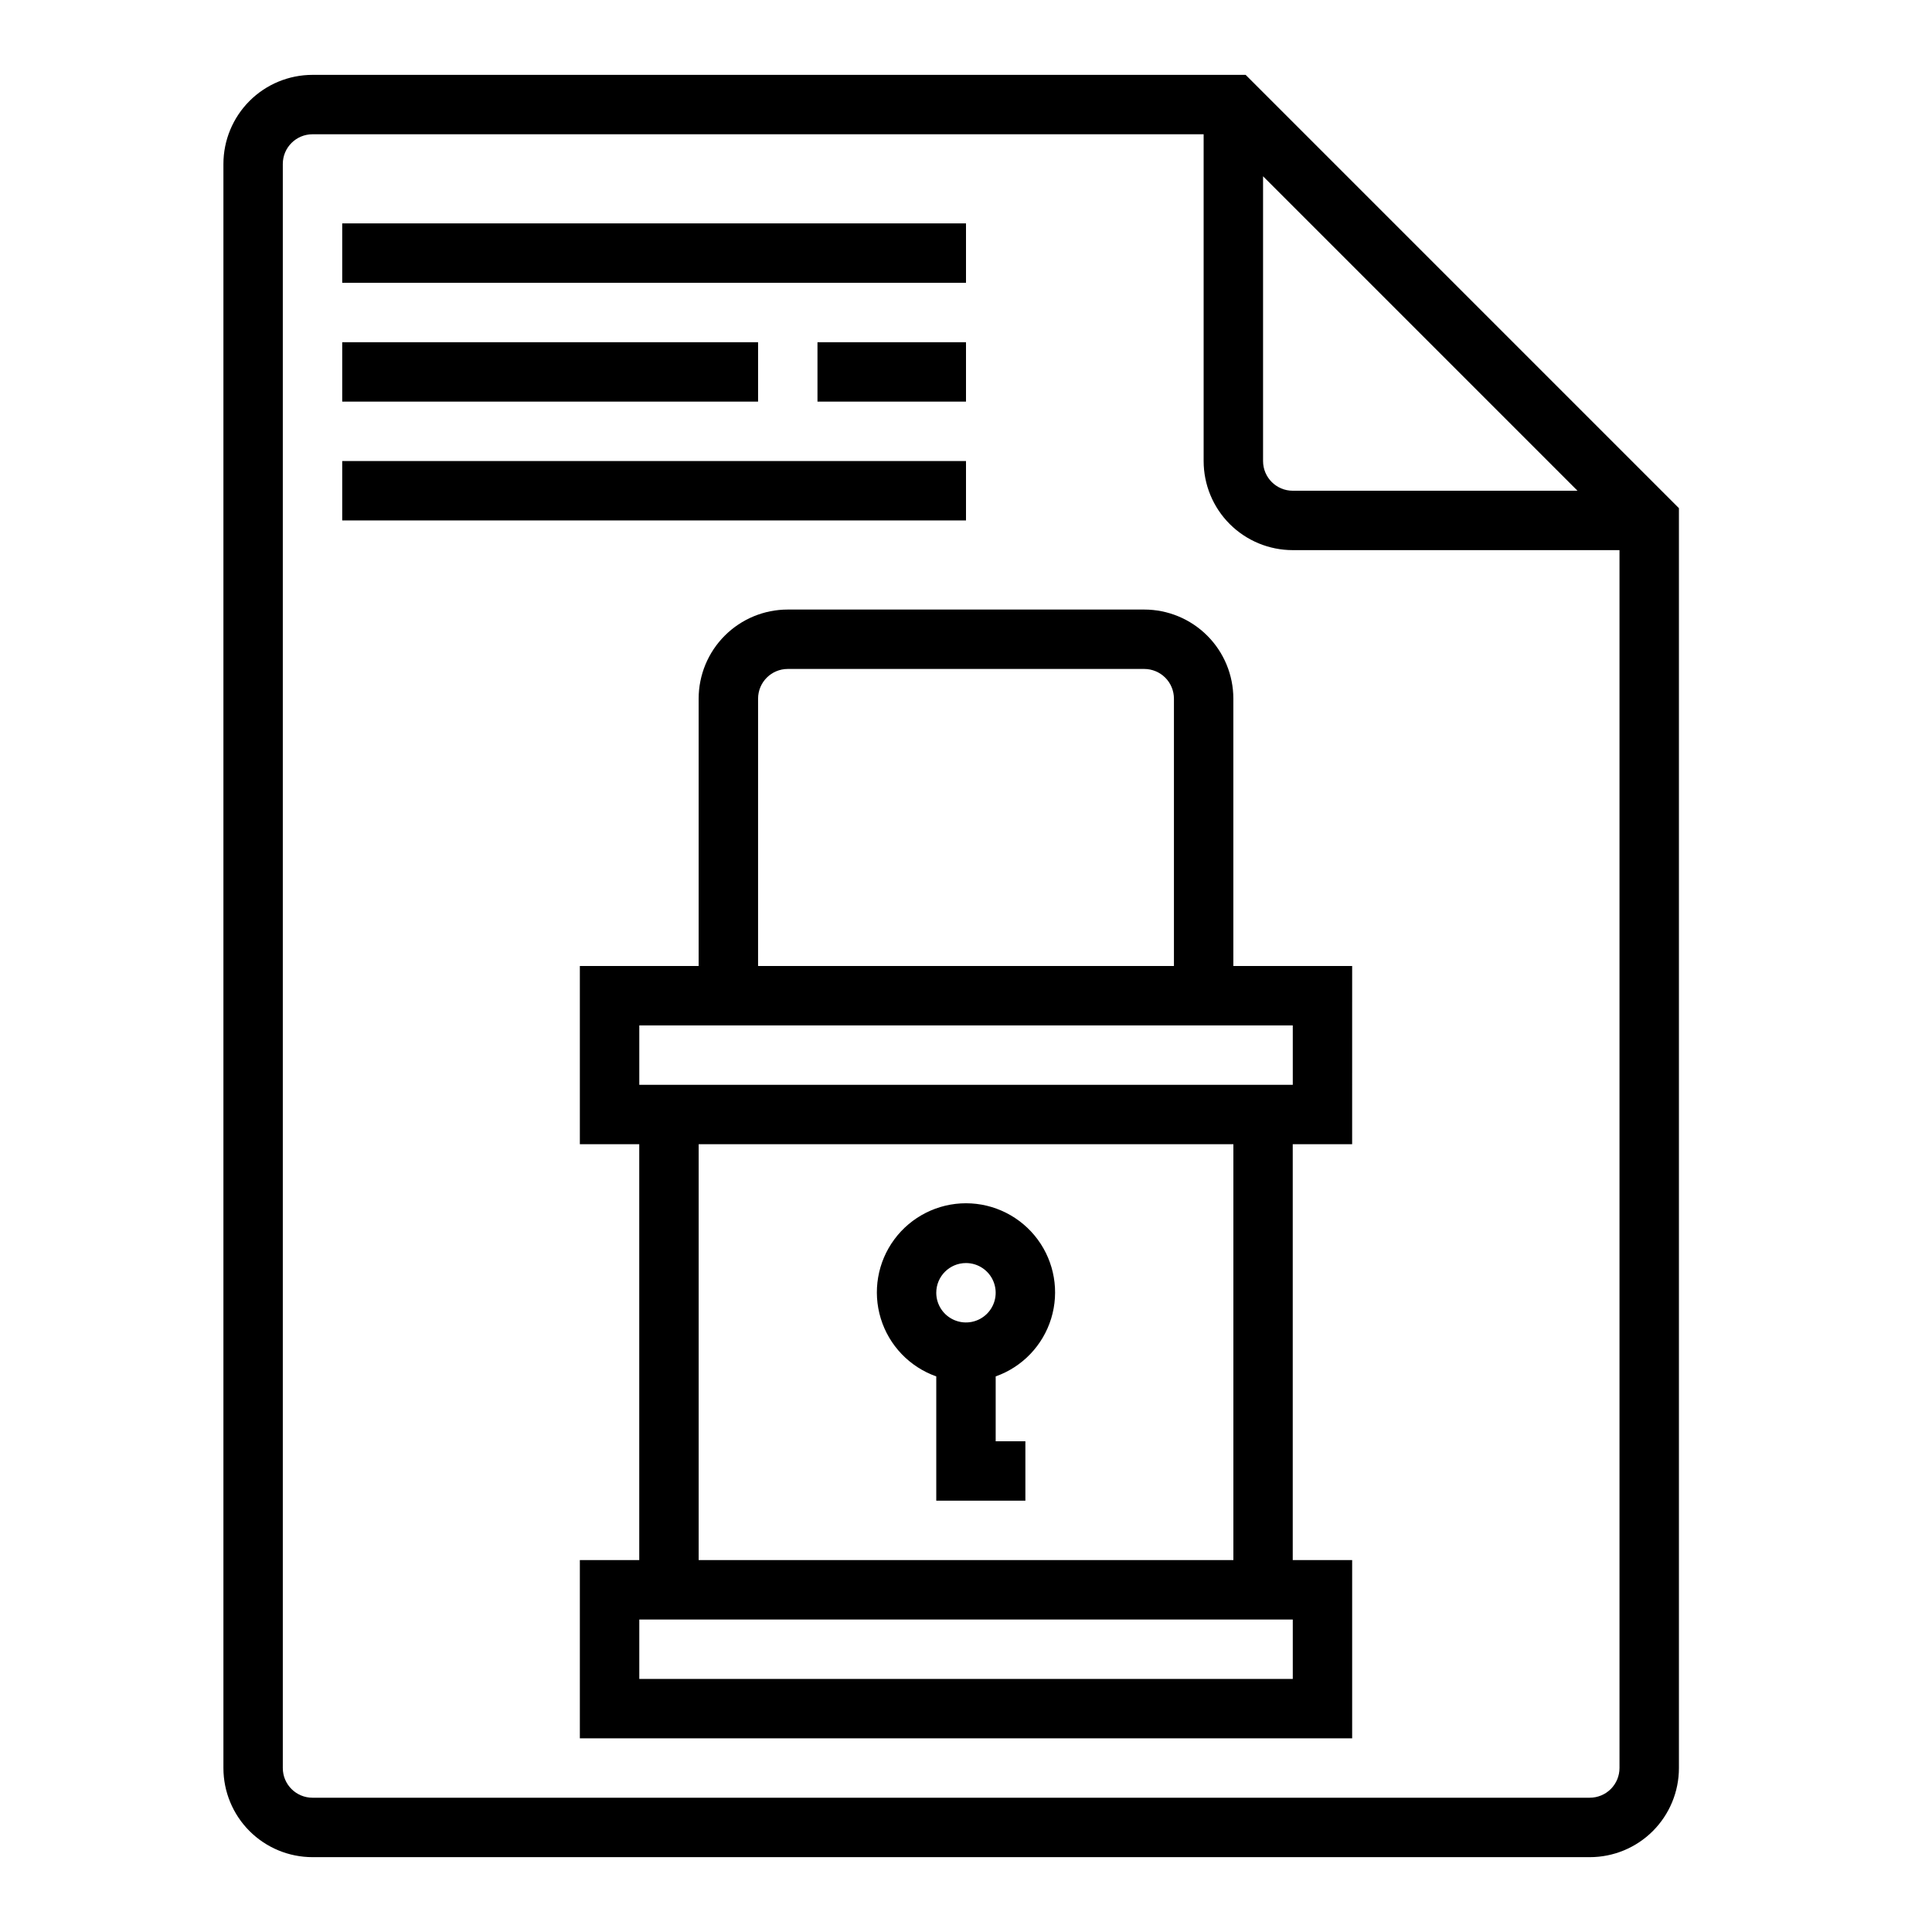
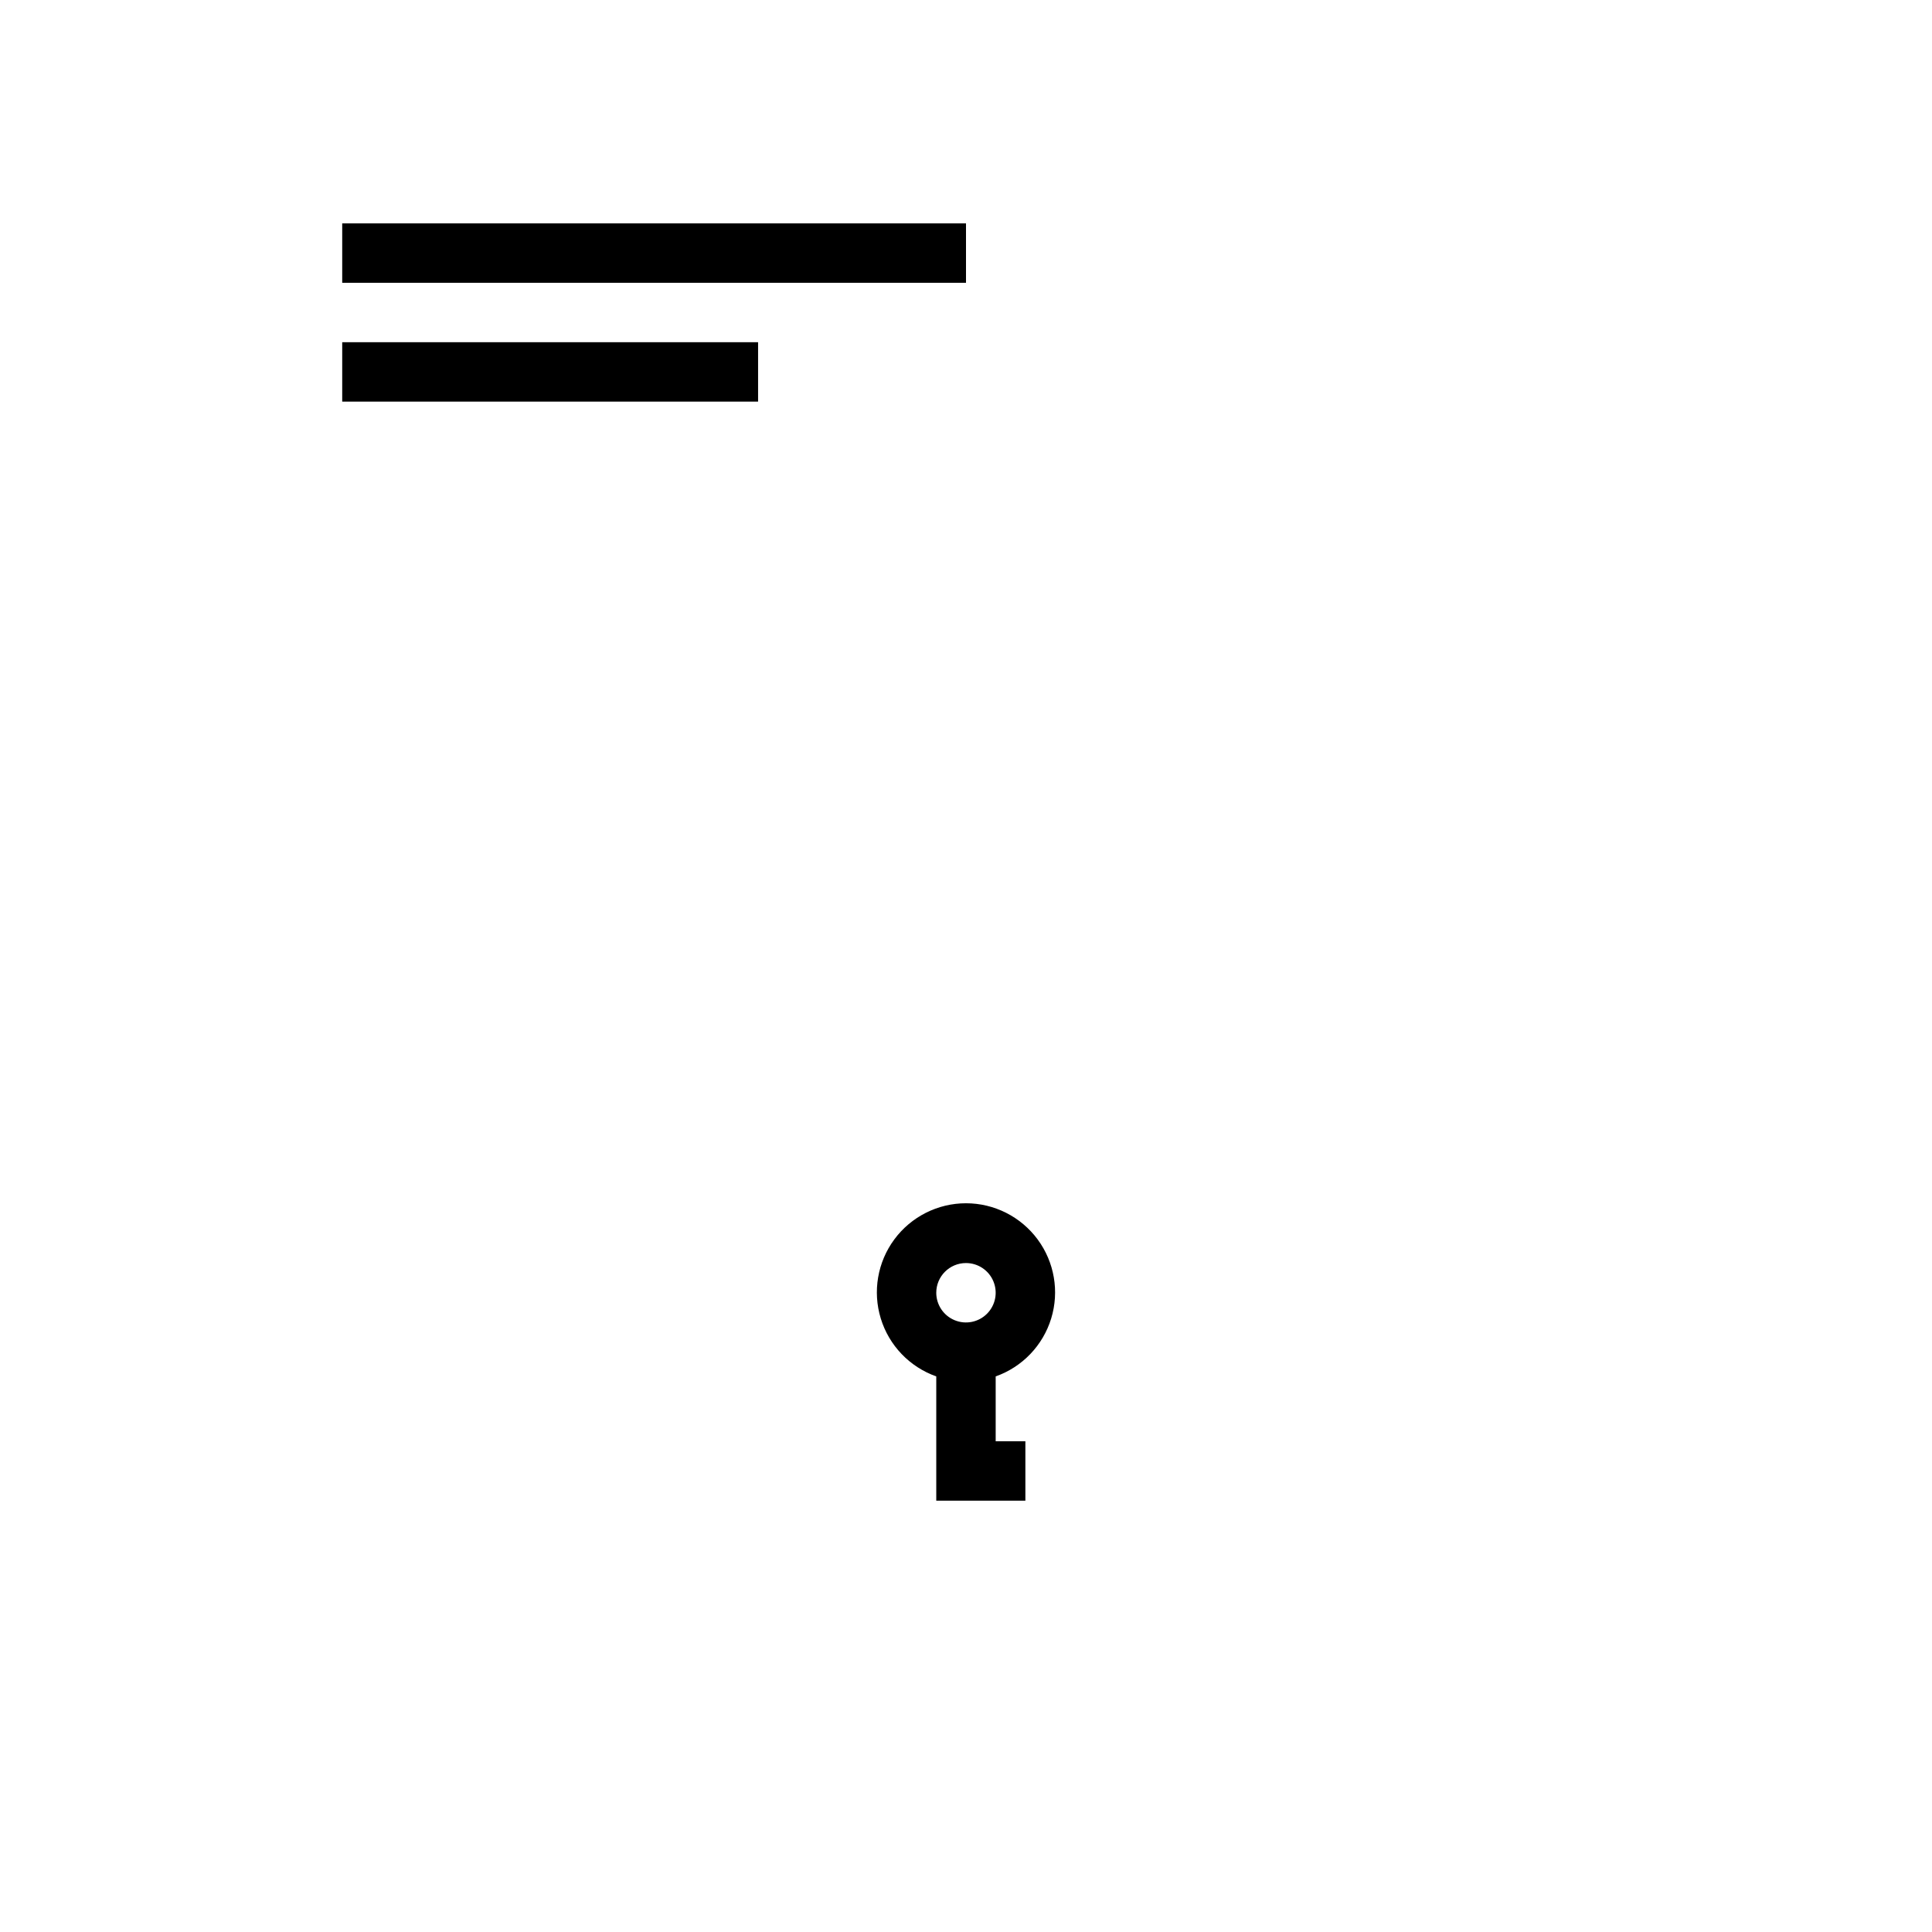
<svg xmlns="http://www.w3.org/2000/svg" fill="#000000" width="800px" height="800px" version="1.1" viewBox="144 144 512 512">
  <g>
-     <path d="m470.85 329.15c0-6.262-2.488-12.27-6.918-16.695-4.43-4.43-10.438-6.918-16.699-6.918h-94.465c-6.262 0-12.27 2.488-16.699 6.918-4.43 4.426-6.918 10.434-6.918 16.695v70.848l-31.484 0.004v47.23h15.742v110.21h-15.742v47.23l204.67 0.004v-47.234h-15.746v-110.21h15.742l0.004-47.23h-31.488zm-125.95 0c0-4.348 3.523-7.871 7.871-7.871h94.465c2.09 0 4.09 0.832 5.566 2.305 1.477 1.477 2.305 3.481 2.305 5.566v70.848l-110.21 0.004zm141.7 259.78h-173.18v-15.742h173.18zm-15.742-31.488h-141.7v-110.21h141.7zm15.742-141.7v15.742l-173.18 0.004v-15.746z" />
    <path d="m392.12 508.76v32.938h23.617v-15.746h-7.871v-17.191c7.059-2.496 12.516-8.191 14.711-15.352 2.191-7.16 0.855-14.938-3.598-20.957s-11.496-9.574-18.984-9.574-14.535 3.555-18.988 9.574-5.785 13.797-3.594 20.957c2.191 7.16 7.648 12.855 14.707 15.352zm7.875-30.039c3.184 0 6.055 1.918 7.269 4.859 1.219 2.941 0.547 6.328-1.703 8.578-2.254 2.254-5.641 2.926-8.582 1.707s-4.859-4.09-4.859-7.273c0-4.348 3.527-7.871 7.875-7.871z" />
    <path d="m234.69 203.2h165.31v15.742h-165.31z" />
    <path d="m234.69 234.69h110.21v15.742h-110.21z" />
-     <path d="m360.64 234.69h39.359v15.742h-39.359z" />
-     <path d="m234.69 266.18h165.31v15.742h-165.31z" />
-     <path d="m474.11 163.84h-247.29c-6.262 0-12.27 2.488-16.699 6.918-4.426 4.43-6.914 10.438-6.914 16.699v425.09c0 6.262 2.488 12.27 6.914 16.699 4.43 4.43 10.438 6.918 16.699 6.918h338.5c6.262 0 12.27-2.488 16.699-6.918 4.426-4.43 6.914-10.438 6.914-16.699v-333.88zm4.613 26.875 83.332 83.336h-75.461c-4.348 0-7.871-3.523-7.871-7.871zm86.594 429.7h-338.5c-4.348 0-7.871-3.523-7.871-7.871v-425.09c0-4.348 3.523-7.871 7.871-7.871h236.16v86.594c0 6.262 2.484 12.27 6.914 16.699 4.43 4.426 10.438 6.914 16.699 6.914h86.594v322.75c0 2.09-0.828 4.09-2.305 5.566-1.477 1.477-3.481 2.305-5.566 2.305z" />
  </g>
</svg>